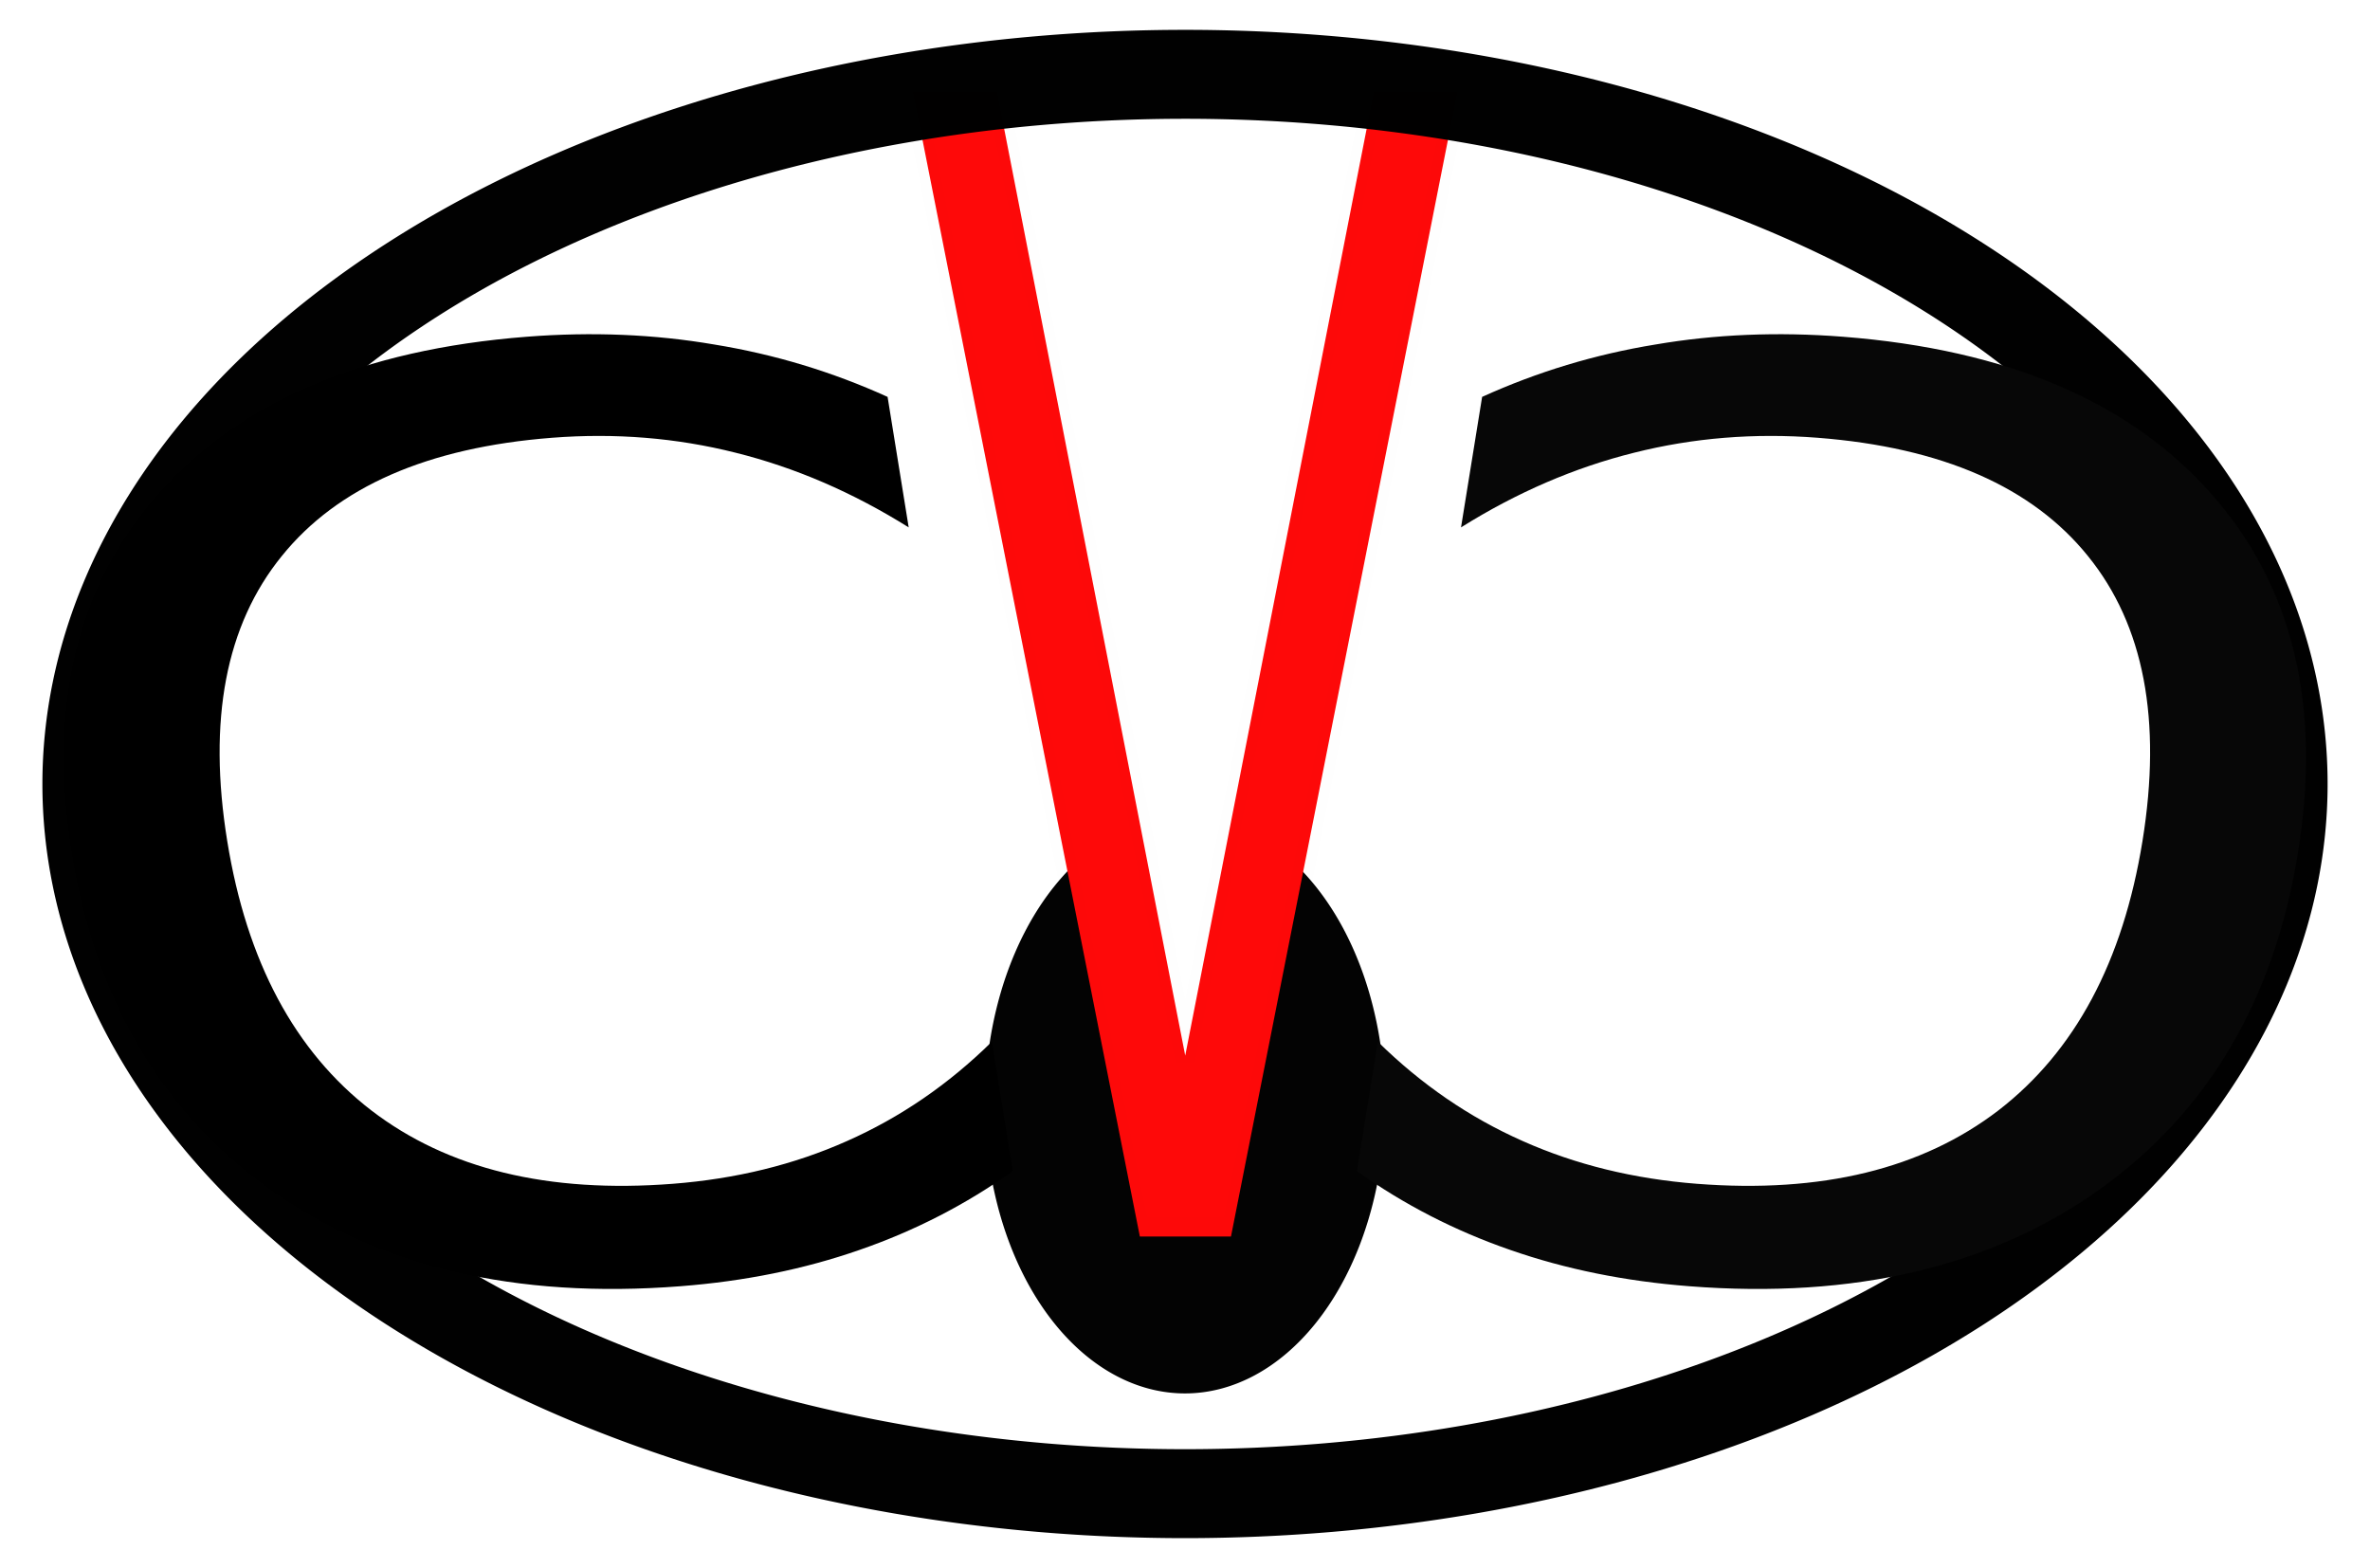
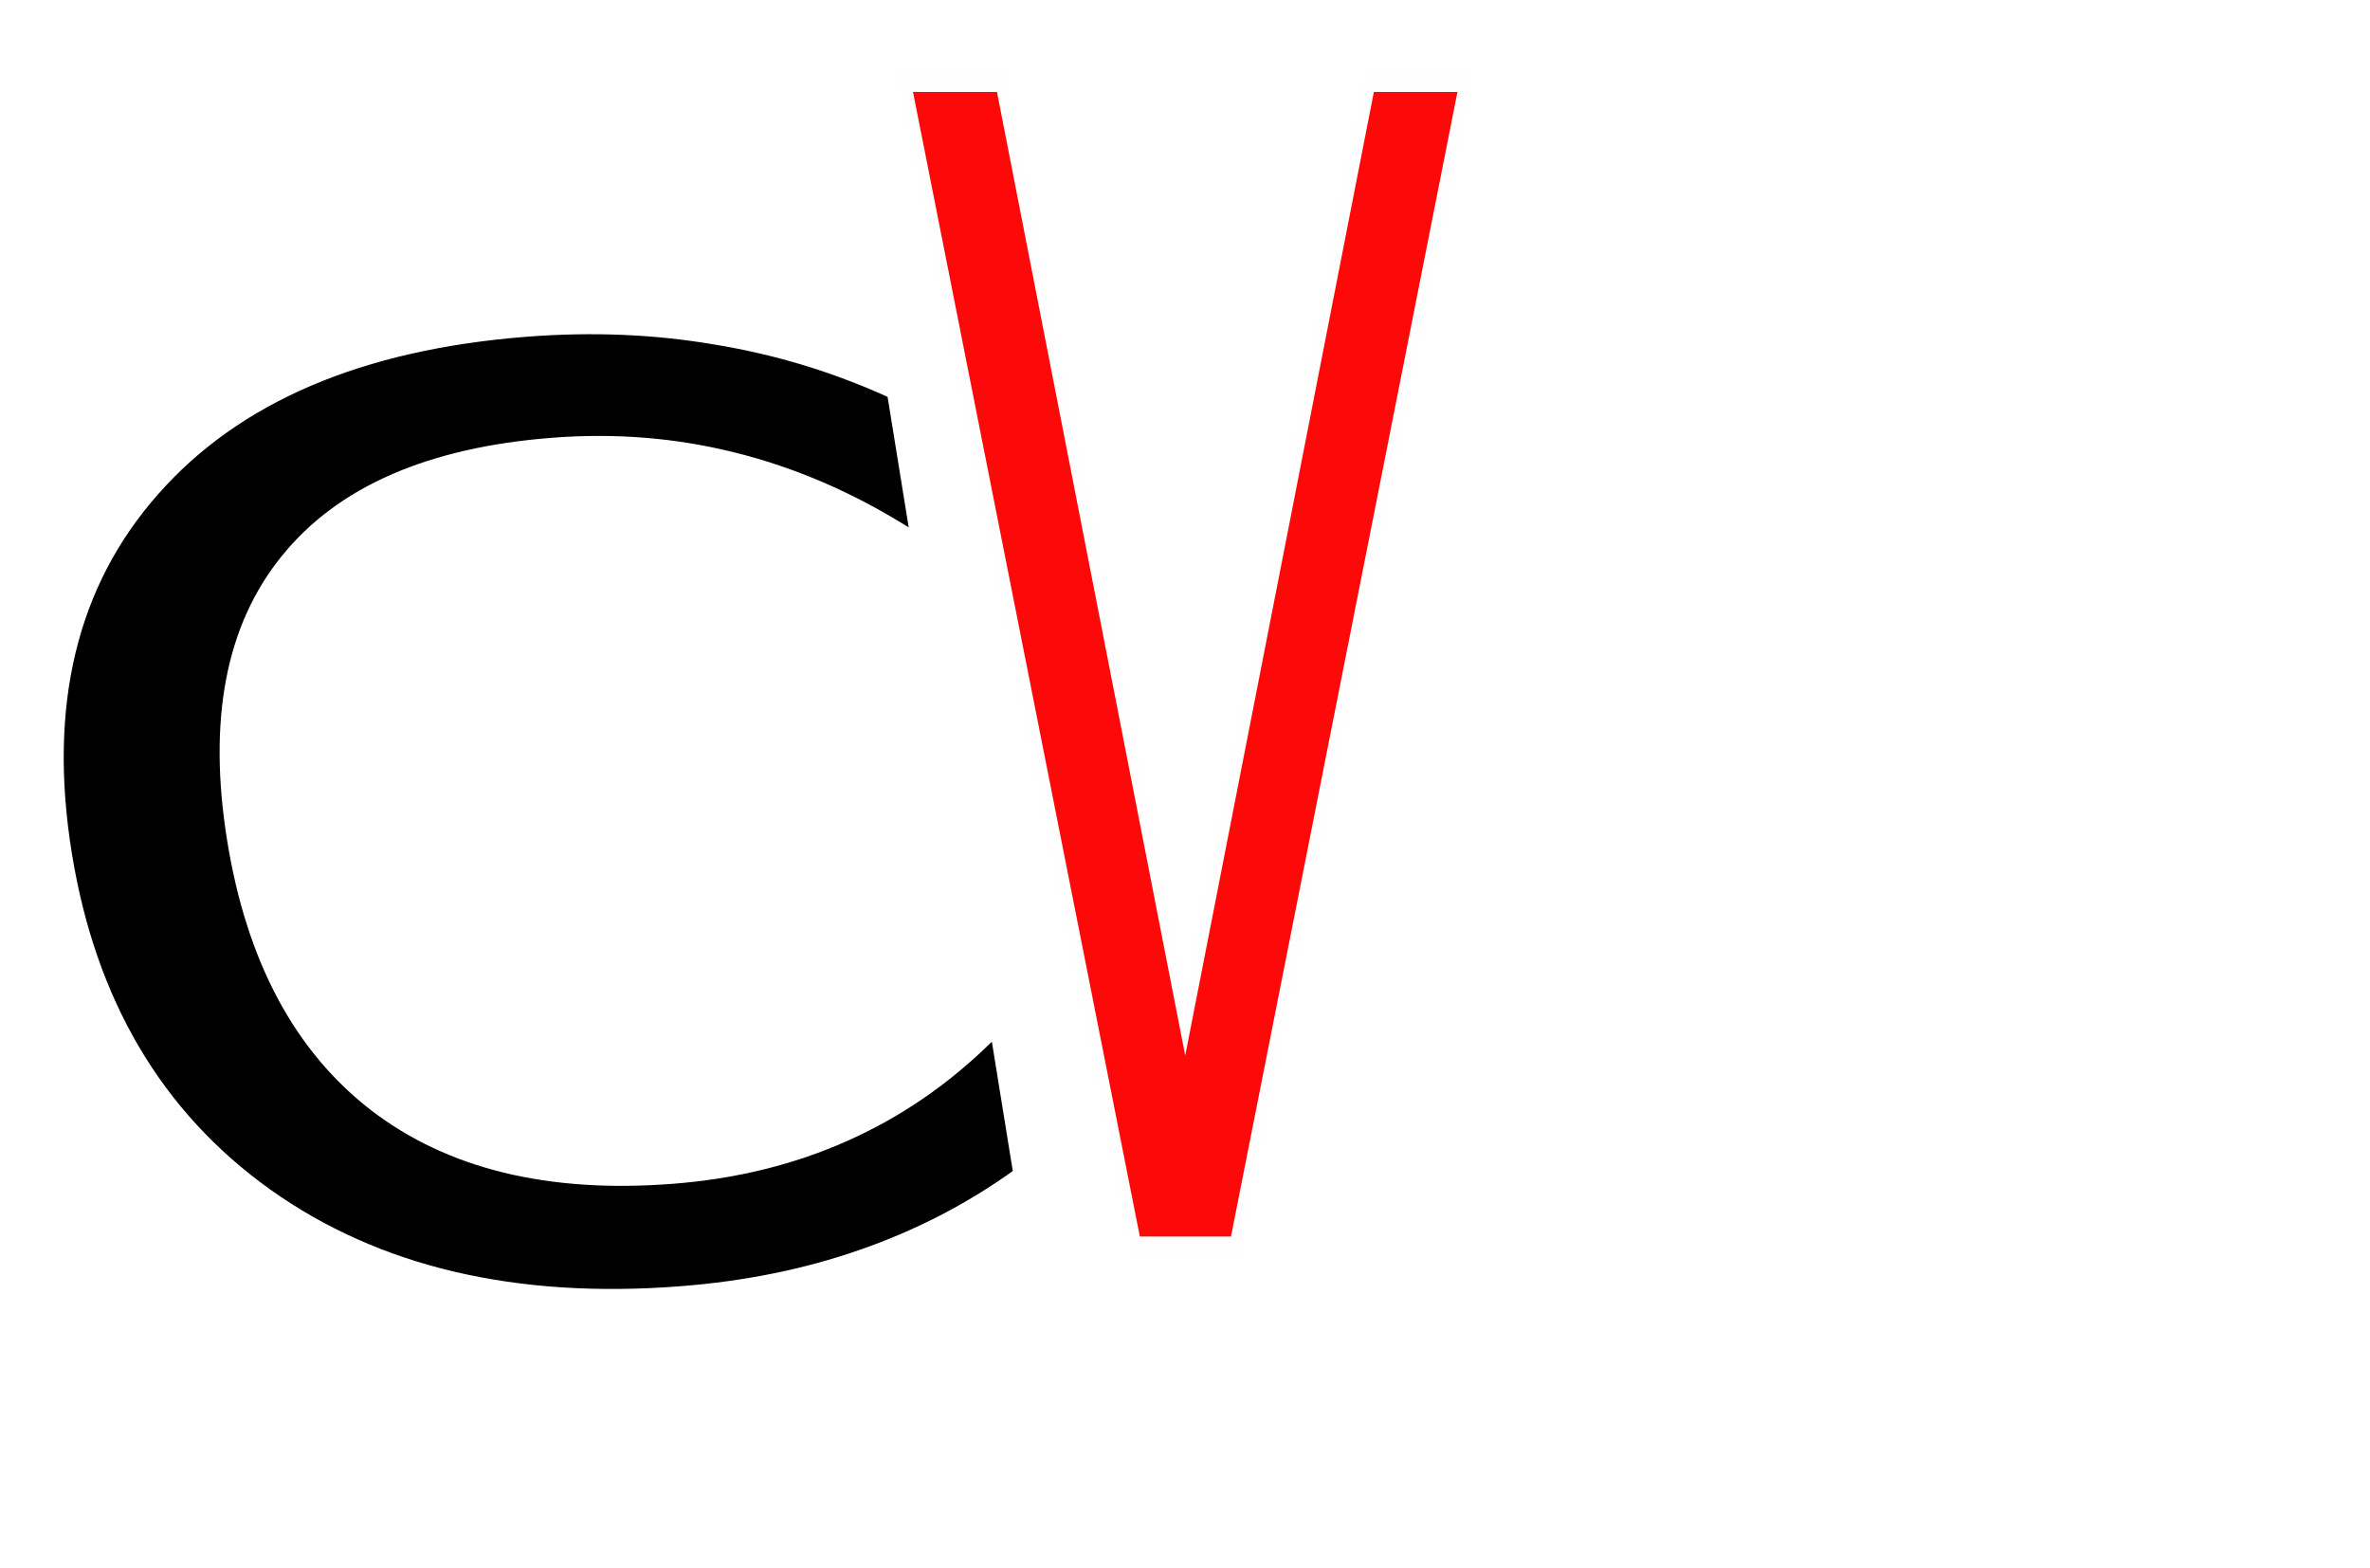
<svg xmlns="http://www.w3.org/2000/svg" xmlns:ns1="http://www.inkscape.org/namespaces/inkscape" xmlns:ns2="http://sodipodi.sourceforge.net/DTD/sodipodi-0.dtd" width="66.461mm" height="43.969mm" viewBox="0 0 66.461 43.969" version="1.1" id="svg8" ns1:version="0.92.4 (unknown)" ns2:docname="chicagovclogoEGG9_red_inkscape.svg" ns1:export-filename="/home/robert/Documents/chicago.vc/chicagovclogo.png" ns1:export-xdpi="16.092699" ns1:export-ydpi="16.092699">
  <defs id="defs2" />
  <ns2:namedview id="base" pagecolor="#ffffff" bordercolor="#666666" borderopacity="1.0" ns1:pageopacity="0.0" ns1:pageshadow="2" ns1:zoom="5.024093" ns1:cx="126.39097" ns1:cy="83.090494" ns1:document-units="mm" ns1:current-layer="layer1" showgrid="false" fit-margin-top="1" fit-margin-left="1" fit-margin-right="1" fit-margin-bottom="1" ns1:showpageshadow="false" showborder="true" ns1:window-width="1826" ns1:window-height="1088" ns1:window-x="0" ns1:window-y="27" ns1:window-maximized="1" />
  <g ns1:label="Layer 1" ns1:groupmode="layer" id="layer1" transform="translate(-54.38,-94.254)">
-     <path style="opacity:1;fill:#030303;fill-opacity:1;stroke:none;stroke-width:40.939;stroke-linecap:round;stroke-linejoin:miter;stroke-miterlimit:4;stroke-dasharray:none;stroke-dashoffset:0;stroke-opacity:0.824;paint-order:fill markers stroke" d="m 89.283,117.51 a 5.607,8.094 0 0 1 3.87,8.937 5.607,8.094 0 0 1 -5.53,6.882 5.607,8.094 0 0 1 -5.553,-6.843 5.607,8.094 0 0 1 3.84,-8.964 l 1.699,7.713 z" id="path864" ns1:connector-curvature="0" />
    <g id="text893" transform="matrix(0.624,0,0,1.202,-5.937,30.996)" aria-label="V" style="fill:#fe0909;fill-opacity:1;stroke:#00dc4d;stroke-opacity:0.004">
      <path ns1:connector-curvature="0" id="path1417" style="fill:#fe0909;fill-opacity:1;stroke:#00dc4d;stroke-width:0.916px;stroke-opacity:0.004;shape-rendering:geometricPrecision" d="M 147.887,81.475 137.692,54.773 h 3.774 l 8.46,22.481 8.477,-22.481 h 3.756 l -10.177,26.702 z" />
    </g>
-     <path ns1:connector-curvature="0" id="path830" d="M 118.405,116.239 A 30.794,19.901 0 0 1 87.61,136.14 30.794,19.901 0 0 1 56.816,116.239 30.794,19.901 0 0 1 87.61,96.338 30.794,19.901 0 0 1 118.405,116.239 Z" style="opacity:1;fill:#080808;fill-opacity:0;stroke:#000000;stroke-width:2.494;stroke-linecap:round;stroke-linejoin:miter;stroke-miterlimit:4;stroke-dasharray:none;stroke-opacity:0.996;paint-order:fill markers stroke;shape-rendering:geometricPrecision" />
+     <path ns1:connector-curvature="0" id="path830" d="M 118.405,116.239 Z" style="opacity:1;fill:#080808;fill-opacity:0;stroke:#000000;stroke-width:2.494;stroke-linecap:round;stroke-linejoin:miter;stroke-miterlimit:4;stroke-dasharray:none;stroke-opacity:0.996;paint-order:fill markers stroke;shape-rendering:geometricPrecision" />
    <g style="fill:#000000;fill-opacity:1" aria-label="C" transform="matrix(1.082,-0.084,0.147,0.909,173.871,8.195)" id="g859">
      <path d="m -100.693,97.611 v 4.028 q -1.929,-1.797 -4.123,-2.685 -2.175,-0.889 -4.633,-0.889 -4.841,0 -7.413,2.969 -2.572,2.95 -2.572,8.548 0,5.579 2.572,8.548 2.572,2.95 7.413,2.95 2.458,0 4.633,-0.889 2.194,-0.889 4.123,-2.685 v 3.99 q -2.005,1.362 -4.255,2.042 -2.231,0.681 -4.728,0.681 -6.411,0 -10.098,-3.915 -3.688,-3.933 -3.688,-10.722 0,-6.808 3.688,-10.722 3.688,-3.933 10.098,-3.933 2.534,0 4.766,0.681 2.25,0.662 4.217,2.005 z" style="fill:#000000;fill-opacity:1;stroke-width:0.968px" id="path857" ns1:connector-curvature="0" />
    </g>
    <g id="text849-9-8" transform="matrix(-1.082,-0.084,-0.147,0.909,1.342,8.195)" aria-label="C" style="fill:#070707;fill-opacity:1">
-       <path ns1:connector-curvature="0" id="path1420" style="fill:#070707;fill-opacity:1;stroke-width:0.968px" d="m -100.693,97.611 v 4.028 q -1.929,-1.797 -4.123,-2.685 -2.175,-0.889 -4.633,-0.889 -4.841,0 -7.413,2.969 -2.572,2.95 -2.572,8.548 0,5.579 2.572,8.548 2.572,2.95 7.413,2.95 2.458,0 4.633,-0.889 2.194,-0.889 4.123,-2.685 v 3.99 q -2.005,1.362 -4.255,2.042 -2.231,0.681 -4.728,0.681 -6.411,0 -10.098,-3.915 -3.688,-3.933 -3.688,-10.722 0,-6.808 3.688,-10.722 3.688,-3.933 10.098,-3.933 2.534,0 4.766,0.681 2.25,0.662 4.217,2.005 z" />
-     </g>
+       </g>
  </g>
</svg>